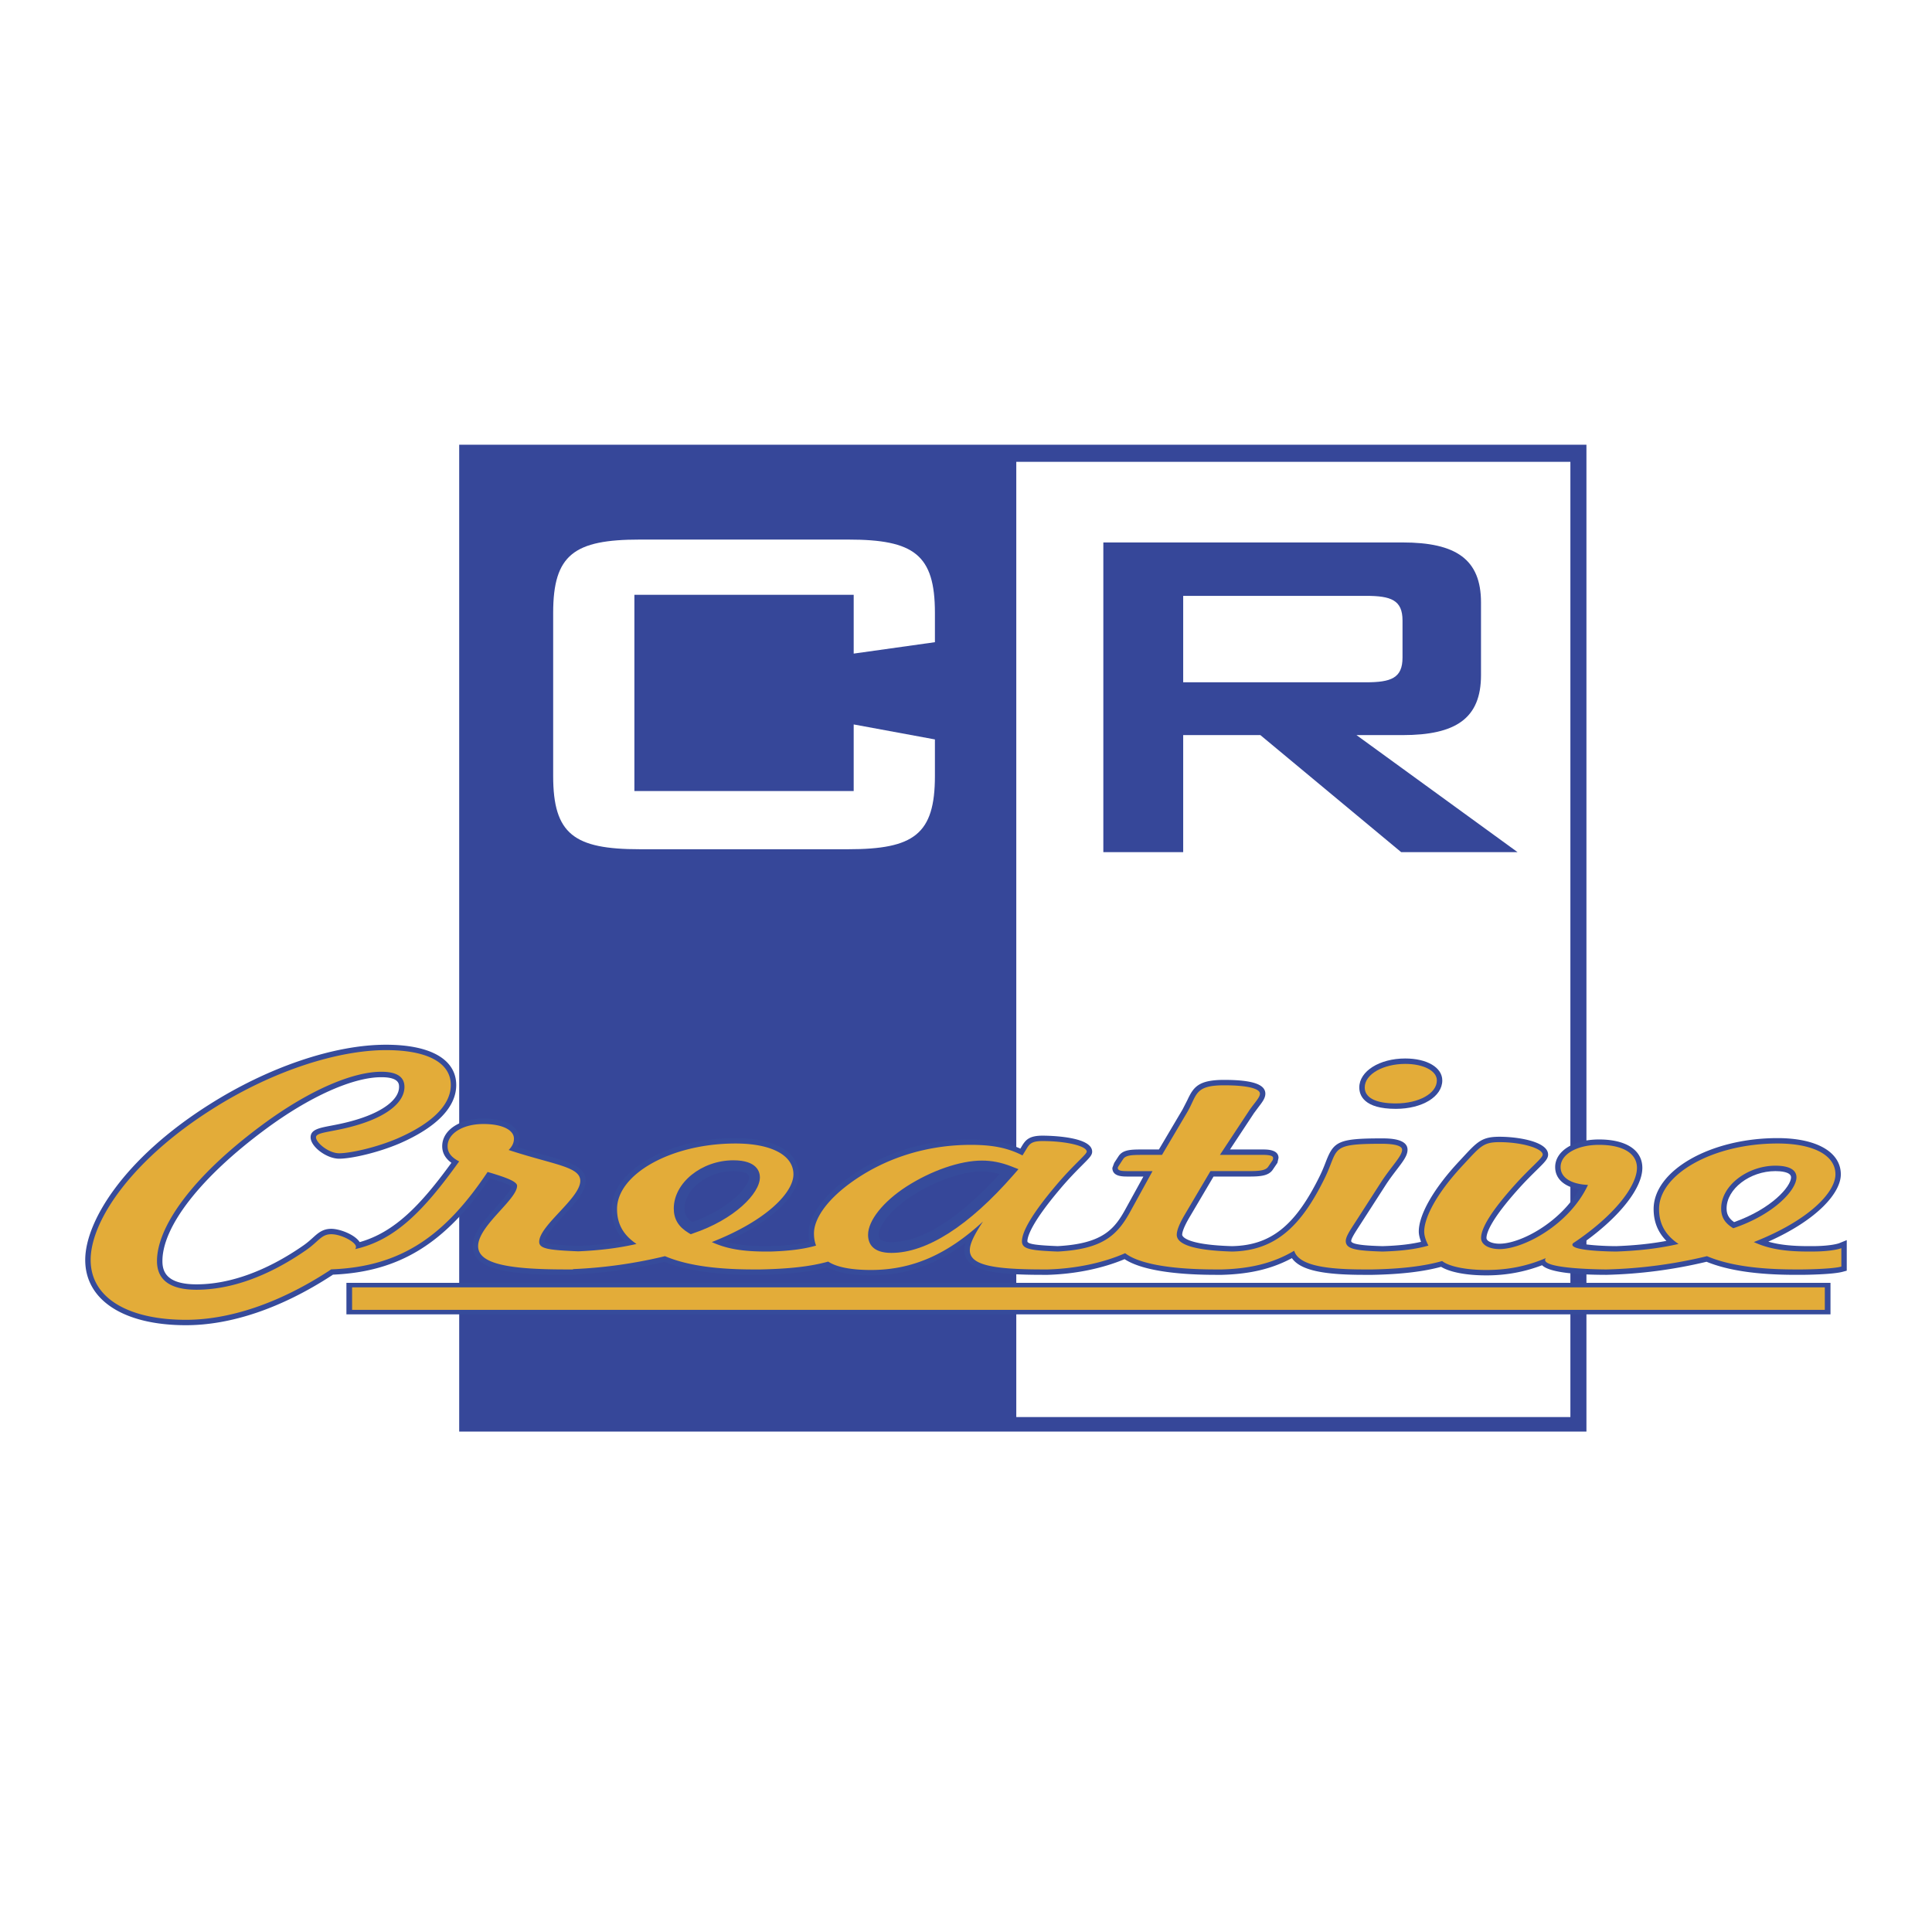
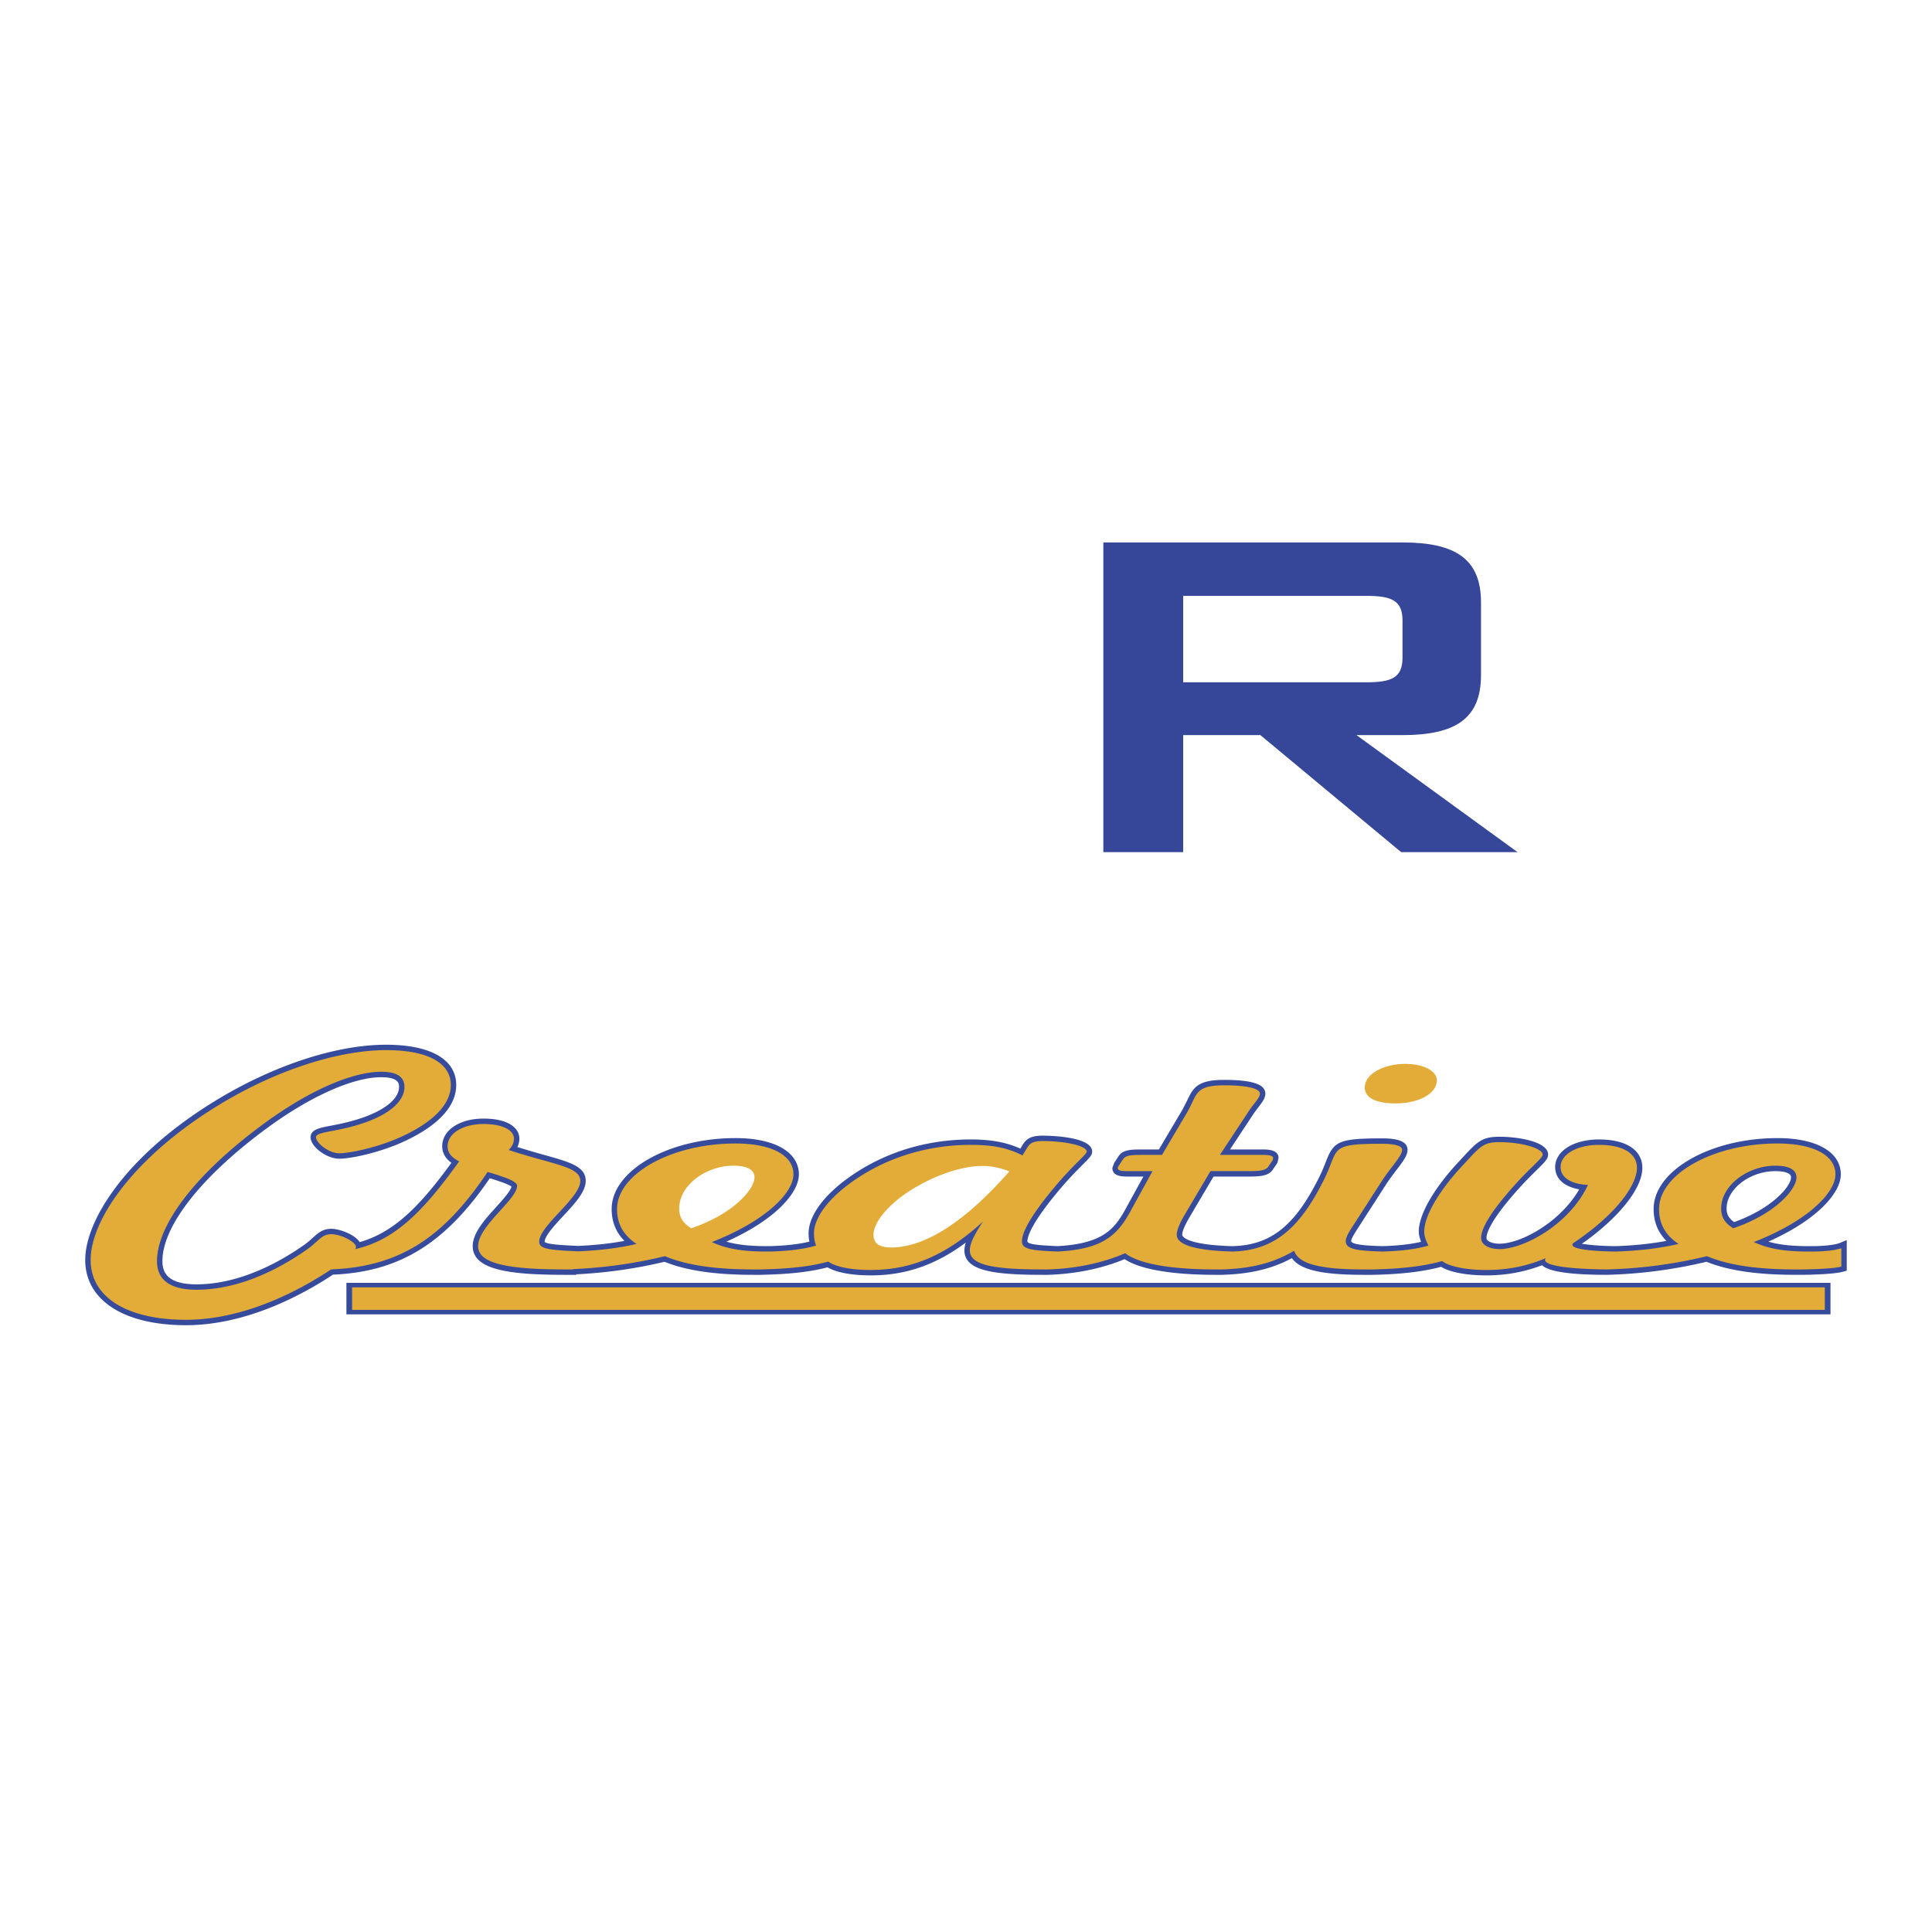
<svg xmlns="http://www.w3.org/2000/svg" width="2500" height="2500" viewBox="0 0 192.756 192.756">
  <g fill-rule="evenodd" clip-rule="evenodd">
    <path fill="#fff" d="M0 0h192.756v192.756H0V0z" />
    <path d="M171.182 120.57c0 1.055.467 1.828 1.469 2.435l.213.13.238-.079c4.121-1.387 6.672-3.981 6.672-5.592 0-.512-.258-1.701-2.643-1.701-3.168 0-5.949 2.246-5.949 4.807zm1.08 0c0-1.951 2.32-3.728 4.869-3.728.471 0 1.562.061 1.562.621 0 .901-1.908 3.128-5.684 4.469-.593-.426-.747-.857-.747-1.362z" fill="#364b9b" />
-     <path fill="#fff" d="M158.279 142.83H98.912V44.604h59.367v98.226z" />
    <path fill="#fff" d="M157.543 142.344h-56.816V45.171h56.816v97.173z" />
    <path d="M110.08 54.12h29.85c5.334 0 7.83 1.679 7.83 5.99v7.245c0 4.31-2.496 5.987-7.83 5.987h-4.592l16.068 11.676h-11.613l-14.045-11.676h-7.701v11.676h-7.967V54.12zm7.967 5.329v8.624h18.234c2.5 0 3.648-.418 3.648-2.456v-3.714c0-2.035-1.148-2.454-3.648-2.454h-18.234z" fill="#364799" />
-     <path d="M157.598 44.37H45.814v98.461h112.465V44.37h-.681zm-56.203 97.008V46.077h55.283v95.301h-55.283z" fill="#364799" />
    <path d="M63.293 59.343v19.579h21.88v-6.645l8.104 1.496v3.652c0 5.809-2.095 7.304-8.645 7.304H63.834c-6.55 0-8.644-1.495-8.644-7.304V61.139c0-5.809 2.094-7.306 8.644-7.306h20.798c6.55 0 8.645 1.498 8.645 7.306v2.933l-8.104 1.138v-5.867h-21.88z" fill="#fff" />
    <path d="M182.062 127.989h-147.5v3.144h148.066v-3.144h-.566zm-.566.901v1.343h-145.8v-1.343h145.8z" fill="#364b9b" />
    <path fill="#e3ac39" d="M35.129 128.439v2.244h146.933v-2.244H35.129z" />
-     <path d="M135.617 108.495c0 .797.475 2.135 3.641 2.135 2.645 0 4.639-1.221 4.639-2.837 0-1.288-1.52-2.188-3.693-2.188-2.571-.001-4.587 1.269-4.587 2.89zm1.082 0c0-.965 1.637-1.811 3.504-1.811 1.613 0 2.613.575 2.613 1.108 0 .968-1.598 1.756-3.559 1.756-.769.001-2.558-.102-2.558-1.053z" fill="#364b9b" />
    <path d="M139.258 110.089c2.311 0 4.098-.999 4.098-2.296 0-.973-1.365-1.648-3.152-1.648-2.154 0-4.045 1-4.045 2.351-.001 1.026 1.103 1.593 3.099 1.593z" fill="#e3ac39" />
    <path d="M20.836 110.229c-8.519 5.396-12.333 11.661-12.333 15.476 0 4.016 3.85 6.511 10.048 6.511 4.521 0 9.545-1.712 14.53-4.95l.14-.094c6.615-.283 11.184-3.09 15.647-9.617 1.437.434 1.987.688 2.164.832-.091.445-.868 1.308-1.507 2.014-1.162 1.282-2.362 2.607-2.362 3.927 0 2.37 3.656 2.858 9.146 2.863h1.167l.03-.054a47.756 47.756 0 0 0 8.795-1.249c2.152.874 5.052 1.303 8.866 1.303h.684c2.895-.058 4.971-.291 6.702-.748 1.16.653 2.968.803 4.33.803 3.458 0 6.46-1.037 9.472-3.268a2.664 2.664 0 0 0-.137.755c0 2.056 2.875 2.458 7.842 2.458h.473c2.768-.08 5.463-.641 7.668-1.565 1.953 1.278 5.973 1.565 9.09 1.565h.629c2.818-.079 4.99-.601 6.973-1.665.83 1.173 3 1.665 7.158 1.665h.895c2.828-.054 5.057-.32 6.834-.8.879.537 2.523.854 4.512.854 1.99 0 3.812-.346 5.561-1.013.639.629 2.783.954 6.426.959a47.765 47.765 0 0 0 9.982-1.305c2.152.875 5.051 1.304 8.867 1.304h.682c.312-.003 3.039-.03 4.043-.306l.398-.108v-3.049l-.75.305c-.008.003-.738.291-2.693.295h-.367c-1.678 0-2.93-.137-4.016-.447 4.961-2.211 7.234-4.904 7.234-6.712 0-2.232-2.42-3.619-6.316-3.619-6.701 0-12.361 3.24-12.361 7.077 0 1.267.424 2.313 1.275 3.178-1.516.282-3.133.455-5.01.524-1.225-.003-2.654-.096-3.426-.242l.35-.241c3.506-2.539 5.686-5.347 5.686-7.325 0-1.775-1.615-2.836-4.322-2.836-2.535 0-4.375 1.158-4.375 2.755 0 1.156.885 1.951 2.398 2.224-1.918 3.321-5.852 5.422-7.951 5.422-.73 0-1.301-.25-1.301-.568 0-.503.42-1.812 3.225-4.934.699-.775 1.299-1.365 1.781-1.84.807-.794 1.143-1.122 1.143-1.547 0-1.299-2.975-1.782-4.848-1.782-1.76 0-2.211.486-3.703 2.099l-.318.343c-2.525 2.694-4.033 5.317-4.033 7.014 0 .314.092.66.225 1.028-1.047.243-2.258.383-3.85.431-1.068-.033-3.119-.096-3.119-.514 0-.248.414-.886.814-1.503l.096-.148 2.469-3.837c.402-.63.809-1.162 1.168-1.633.646-.847 1.074-1.406 1.074-1.983 0-1.134-1.883-1.134-2.59-1.134-4.338 0-4.779.323-5.562 2.34-.164.426-.352.908-.646 1.498-2.424 4.902-4.869 6.841-8.721 6.914-4.908-.145-4.965-1.095-4.965-1.135 0-.194.1-.687.766-1.805l2.363-4.004h3.475c1.166 0 2.025-.051 2.449-.705-.004.009.416-.613.416-.613l.057-.085-.018.017.105-.478c0-.837-1.158-.837-1.539-.837h-3.303l2.389-3.619c-.006.01.445-.6.445-.6.387-.503.693-.9.693-1.347 0-.939-1.307-1.377-4.111-1.377-2.598 0-3.068.734-3.678 2.033l-.465.908-2.365 4.001h-1.582c-1.168 0-2.01 0-2.449.68l-.422.647c-.008.014-.191.51-.191.51 0 .864 1.002.864 1.539.864h1.557l-1.715 3.117c-1.127 2.085-2.275 3.578-6.836 3.825-1.916-.076-3.023-.181-3.023-.485 0-.41.318-1.742 3.285-5.243.885-1.049 1.648-1.813 2.205-2.372.727-.729.971-.974.971-1.327 0-1.549-4.445-1.594-4.953-1.594-1.35 0-1.705.438-2.096 1.105.004-.004-.051.084-.115.188-1.389-.625-2.893-.914-4.934-.914-4.617 0-8.924 1.382-12.456 3.996-2.376 1.765-3.738 3.725-3.738 5.377 0 .293.032.563.083.822-1.064.254-2.293.399-3.92.448h-.351c-1.678 0-2.93-.137-4.015-.447 4.96-2.211 7.234-4.904 7.234-6.712 0-2.232-2.421-3.619-6.318-3.619-6.7 0-12.36 3.24-12.36 7.077 0 1.267.424 2.313 1.275 3.179-1.397.26-2.89.424-4.613.501-1.249-.055-3.104-.137-3.348-.401v-.01c0-.585 1.028-1.689 1.855-2.578 1.153-1.238 2.242-2.409 2.242-3.5 0-1.435-1.565-1.87-4.158-2.593a92.956 92.956 0 0 1-2.657-.783c.129-.266.197-.541.197-.839 0-.966-.942-1.999-3.587-1.999-2.382 0-4.112 1.159-4.112 2.756 0 .665.311 1.209.918 1.656-3.079 4.233-5.667 6.921-9.149 7.911-.49-.759-1.992-1.327-2.836-1.327-.852 0-1.311.413-1.842.892-.266.24-.567.512-.984.798-3.636 2.519-7.309 3.849-10.621 3.849-3.048 0-3.4-1.326-3.4-2.323 0-3.474 3.846-8.392 10.287-13.154 4.389-3.249 8.708-5.188 11.551-5.188 1.771 0 1.771.682 1.771.973 0 1.213-1.527 2.413-4.086 3.212-1.072.338-1.993.515-2.733.656-1.165.224-2.006.386-2.006 1.156 0 .938 1.599 2.134 2.851 2.134 1.19 0 3.839-.585 6.044-1.529 3.686-1.608 5.633-3.62 5.633-5.818 0-2.558-2.552-4.024-7.001-4.024-5.166-.004-11.774 2.239-17.68 5.996zM9.584 125.704c0-3.519 3.658-9.387 11.832-14.564 5.74-3.651 12.132-5.831 17.099-5.831 1.781 0 5.921.286 5.921 2.944 0 1.735-1.723 3.404-4.981 4.827-2.193.939-4.671 1.44-5.616 1.44-.647 0-1.422-.573-1.683-.92.242-.075.66-.155 1.042-.229.727-.14 1.722-.331 2.852-.687 3.123-.976 4.843-2.482 4.843-4.243 0-.768-.37-2.054-2.852-2.054-3.113 0-7.558 1.97-12.194 5.401-6.715 4.966-10.725 10.208-10.725 14.022 0 1.553.777 3.403 4.48 3.403 3.534 0 7.418-1.396 11.234-4.04a9.99 9.99 0 0 0 1.094-.884c.507-.456.704-.614 1.12-.614.717 0 1.627.485 1.883.748l-.501.958 1.126-.236c4.229-.948 7.228-4.132 10.693-8.963l.365-.509-.557-.286c-.76-.391-.862-.741-.862-1.032 0-.939 1.332-1.675 3.032-1.675 1.628 0 2.507.473 2.507.918 0 .195-.045.422-.373.759l-.602.62.82.27c1.298.426 2.417.738 3.404 1.014 2.028.565 3.369.939 3.369 1.553 0 .666-1.083 1.829-1.954 2.765-1.103 1.185-2.144 2.304-2.144 3.313 0 1.3 1.566 1.368 4.409 1.491l.024.001.023-.001c2.253-.101 4.133-.338 5.915-.749l1.213-.279-1.033-.695c-1.179-.793-1.705-1.729-1.705-3.036 0-3.195 5.271-5.997 11.28-5.997 3.231 0 5.239.973 5.239 2.539 0 1.284-2.077 4.009-7.8 6.251l-1.18.462 1.151.531c1.534.707 3.182.995 5.689.995h.368c2.001-.061 3.452-.251 4.72-.615l.568-.164-.214-.551a2.73 2.73 0 0 1-.174-1.021c0-1.288 1.234-2.974 3.301-4.51 3.344-2.475 7.429-3.783 11.812-3.783 2.11 0 3.53.288 4.903.994l.443.228.629-1.019c.264-.449.34-.581 1.17-.581 1.887 0 3.24.309 3.734.549-.137.146-.324.336-.518.528-.537.54-1.35 1.355-2.264 2.438-2.383 2.812-3.543 4.757-3.543 5.94 0 1.405 1.629 1.469 4.092 1.565l.025.001.025-.001c4.654-.248 6.312-1.733 7.748-4.389l2.592-4.715h-3.383c-.098 0-.178-.001-.248-.003.111-.172.229-.351.229-.351.121-.187.91-.187 1.543-.187h2.199l2.678-4.533.512-.997c.482-1.027.664-1.412 2.701-1.412 2.1 0 2.791.263 2.992.374-.08.152-.275.409-.43.61l-.484.652-3.502 5.306h5.311c.117 0 .211.004.289.009l-.211.311c-.143.221-1.057.221-1.549.221h-4.09l-2.678 4.534c-.625 1.049-.916 1.798-.916 2.355 0 1.409 1.863 2.093 6.039 2.215 4.295-.081 7.096-2.259 9.693-7.514.316-.633.521-1.162.688-1.587.58-1.495.641-1.651 4.555-1.651.92 0 1.312.101 1.471.163-.092.266-.48.781-.814 1.219-.352.463-.793 1.039-1.217 1.705l-2.467 3.834-.096.146c-.596.917-.988 1.523-.988 2.091 0 1.466 1.854 1.522 4.199 1.594 2.018-.061 3.469-.251 4.736-.616l.629-.181-.299-.583c-.246-.482-.361-.852-.361-1.159 0-1.104.984-3.332 3.742-6.276l.32-.346c1.439-1.554 1.623-1.753 2.912-1.753 1.805 0 3.27.429 3.688.723-.154.182-.451.472-.74.757a40.064 40.064 0 0 0-1.826 1.888c-2.389 2.656-3.502 4.454-3.502 5.655 0 .971.979 1.648 2.381 1.648 2.582 0 7.375-2.555 9.314-6.714l.34-.73-.805-.038c-.52-.023-2.217-.186-2.217-1.243 0-.939 1.447-1.675 3.295-1.675.975 0 3.242.171 3.242 1.756 0 1.322-1.621 3.83-5.24 6.451l-.928.64-.051.052c-.219.238-.279.541-.162.809.111.255.408.931 4.869.937 2.424-.089 4.426-.333 6.322-.771l1.215-.279-1.035-.695c-1.18-.793-1.705-1.729-1.705-3.036 0-3.195 5.271-5.997 11.281-5.997 3.23 0 5.236.973 5.236 2.539 0 1.284-2.076 4.009-7.799 6.251l-1.182.463 1.152.53c1.535.707 3.184.995 5.689.995h.369c1.107-.003 1.867-.09 2.361-.182v.694c-.945.14-2.68.186-3.365.19h-.678c-3.764 0-6.582-.419-8.613-1.281l-.164-.069-.174.041a46.688 46.688 0 0 1-9.91 1.31c-2.146-.003-4.646-.199-5.432-.498l1.062-1.398-1.883.808c-1.812.779-3.631 1.143-5.723 1.143-2.141 0-3.59-.389-4.078-.774l-.217-.173-.268.077c-1.723.495-3.945.762-6.795.816h-.883c-4.002 0-6.102-.487-6.42-1.488l-.205-.647-.584.347c-1.951 1.158-4.09 1.71-6.936 1.789h-.615c-5.895 0-7.982-.944-8.703-1.507l-.256-.199-.295.131c-2.125.938-4.795 1.496-7.52 1.575h-.457c-4.676 0-6.762-.425-6.762-1.378 0-.635.654-1.705 1.223-2.565l-.816-.695c-3.523 3.245-6.861 4.692-10.822 4.692-1.837 0-3.241-.265-3.953-.745l-.208-.14-.24.067c-1.683.47-3.731.706-6.642.764h-.673c-3.764 0-6.582-.419-8.614-1.281l-.164-.069-.173.041a46.62 46.62 0 0 1-9.063 1.277l-.303.013-.011.02h-.521c-5.438-.005-8.077-.588-8.077-1.783 0-.902 1.155-2.178 2.083-3.202.968-1.068 1.804-1.992 1.804-2.822 0-.791-1.028-1.225-3.331-1.896l-.379-.11-.22.328c-4.413 6.584-8.669 9.241-15.18 9.479l-.155.005-.377.256c-4.805 3.121-9.626 4.771-13.938 4.771-5.604-.003-8.957-2.033-8.957-5.433z" fill="#364b9b" />
    <path d="M180.811 124.866h-.369c-2.311 0-3.939-.243-5.463-.945 5.516-2.162 8.143-4.971 8.143-6.754 0-1.945-2.26-3.08-5.777-3.08-6.463 0-11.82 3.08-11.82 6.538 0 1.431.576 2.566 1.943 3.484-1.996.46-3.992.676-6.199.757 0 0-5.078-.006-4.312-.84.299-.196.6-.4.898-.619 3.73-2.701 5.465-5.322 5.465-6.889 0-1.459-1.42-2.296-3.783-2.296-2.207 0-3.836.945-3.836 2.215 0 1.026 1 1.702 2.732 1.783-1.84 3.944-6.408 6.402-8.824 6.402-1.051 0-1.84-.432-1.84-1.108 0-1.025 1.104-2.781 3.361-5.294 1.629-1.811 2.785-2.675 2.785-3.026 0-.62-2.102-1.242-4.307-1.242-1.631 0-1.893.405-3.627 2.27-2.783 2.971-3.887 5.349-3.887 6.646 0 .433.158.892.42 1.404-1.312.379-2.783.54-4.57.595-2.678-.081-3.676-.243-3.676-1.054 0-.433.42-1.054.998-1.945l2.469-3.836c1.051-1.647 2.154-2.674 2.154-3.323 0-.377-.684-.594-2.049-.594-5.357 0-4.203.486-5.727 3.539-2.363 4.781-4.938 7.132-9.193 7.213-3.678-.107-5.514-.675-5.514-1.675 0-.433.262-1.108.84-2.08l2.521-4.269h3.781c1.104 0 1.734-.054 1.996-.459l.422-.621c.051-.108.051-.189.051-.244 0-.188-.314-.297-.998-.297h-4.307l2.941-4.457c.525-.756 1.051-1.27 1.051-1.648 0-.513-1.26-.837-3.572-.837-2.994 0-2.68.972-3.676 2.675l-2.523 4.268h-1.891c-1.156 0-1.734.027-1.996.433l-.422.647c-.051.082-.104.162-.104.217 0 .271.316.324.998.324h2.469l-2.154 3.917c-1.312 2.432-2.73 3.863-7.301 4.106-2.732-.107-3.572-.243-3.572-1.026 0-1 1.104-2.864 3.414-5.592 1.734-2.054 3.049-3.08 3.049-3.351 0-.566-2.051-1.054-4.414-1.054-1.104 0-1.312.298-1.629.838l-.367.595c-1.471-.757-2.994-1.054-5.149-1.054-4.412 0-8.667 1.323-12.134 3.89-2.364 1.756-3.52 3.566-3.52 4.943 0 .406.053.811.21 1.216-1.313.379-2.785.54-4.57.595h-.368c-2.312 0-3.94-.243-5.463-.945 5.516-2.162 8.143-4.971 8.143-6.754 0-1.945-2.259-3.08-5.779-3.08-6.461 0-11.82 3.08-11.82 6.538 0 1.431.578 2.566 1.944 3.484-1.878.433-3.764.645-5.817.736-2.877-.125-3.893-.235-3.893-.952 0-1.621 4.098-4.35 4.098-6.078 0-1.432-2.626-1.594-7.144-3.08.367-.378.525-.729.525-1.135 0-.837-1.104-1.459-3.047-1.459-2.048 0-3.572.946-3.572 2.216 0 .595.314 1.081 1.155 1.513-3.547 4.944-6.393 7.858-10.372 8.751a.488.488 0 0 0 .079-.214c0-.486-1.471-1.27-2.469-1.27-.998 0-1.261.729-2.521 1.595-3.783 2.62-7.512 3.944-10.927 3.944-2.627 0-3.94-.974-3.94-2.864 0-3.296 3.31-8.267 10.506-13.588 4.78-3.54 9.088-5.296 11.872-5.296 1.523 0 2.312.486 2.312 1.514 0 1.432-1.524 2.809-4.465 3.728-2.574.811-4.36.729-4.36 1.297 0 .54 1.261 1.594 2.312 1.594s3.625-.54 5.832-1.485c3.466-1.514 5.305-3.35 5.305-5.322 0-2.215-2.311-3.484-6.461-3.484-4.675 0-11.189 1.972-17.388 5.916-7.933 5.024-12.083 11.076-12.083 15.02 0 3.81 3.782 5.971 9.508 5.971 4.308 0 9.246-1.621 14.236-4.863l.252-.171c7.053-.257 11.385-3.414 15.609-9.717 1.943.567 2.941.972 2.941 1.378 0 1.377-3.887 3.998-3.887 6.024 0 1.696 2.767 2.318 8.607 2.323H57.16l.018-.033a47.336 47.336 0 0 0 9.167-1.291c2.102.892 4.99 1.324 8.825 1.324h.684c2.731-.055 4.938-.27 6.776-.784.84.567 2.364.838 4.255.838 4.202 0 7.669-1.594 11.189-4.836-.84 1.271-1.314 2.188-1.314 2.864 0 1.459 2.207 1.918 7.302 1.918h.473c2.785-.081 5.516-.648 7.723-1.621 1.312 1.026 4.412 1.621 9.035 1.621h.629c2.889-.081 5.148-.648 7.197-1.864.42 1.323 2.627 1.864 6.934 1.864h.895c2.836-.055 5.146-.324 6.934-.838.682.541 2.363.892 4.412.892 2.18 0 4.094-.395 5.936-1.187-.871 1.124 6.051 1.134 6.051 1.134v-.001a47.44 47.44 0 0 0 10.025-1.324c2.1.892 4.988 1.324 8.824 1.324h.682s2.936-.021 3.9-.286v-1.835c-.001-.003-.759.331-2.901.335zM67.763 120.57c0-2.322 2.679-4.269 5.41-4.269 1.366 0 2.102.406 2.102 1.162 0 1.243-2.207 3.701-6.304 5.079-.893-.539-1.208-1.161-1.208-1.972zm21.17 3.891c-1.208 0-1.786-.405-1.786-1.27 0-1.054 1.156-2.783 3.572-4.35 2.521-1.621 5.306-2.513 7.25-2.513.945 0 1.838.189 2.732.541-4.413 5.052-8.458 7.592-11.768 7.592zm82.788-3.891c0-2.322 2.68-4.269 5.41-4.269 1.367 0 2.102.406 2.102 1.162 0 1.243-2.205 3.701-6.303 5.079-.893-.539-1.209-1.161-1.209-1.972z" fill="#e3ac39" />
-     <path d="M67.223 120.57c0 1.056.467 1.829 1.469 2.435l.214.13.238-.079c4.121-1.387 6.671-3.982 6.671-5.592 0-.512-.257-1.701-2.642-1.701-3.169 0-5.95 2.246-5.95 4.807zm1.08 0c0-1.951 2.321-3.728 4.87-3.728.47 0 1.562.061 1.562.621 0 .901-1.908 3.128-5.683 4.469-.594-.425-.749-.857-.749-1.362zM90.427 118.388c-2.322 1.505-3.82 3.39-3.82 4.804 0 .825.404 1.81 2.326 1.81 3.521 0 7.731-2.689 12.175-7.775l.504-.578-.713-.28c-.99-.389-1.947-.578-2.93-.578-2.159-.002-5.049.994-7.542 2.597zm-2.74 4.803c0-.838 1.041-2.415 3.326-3.896 2.291-1.473 5.022-2.426 6.956-2.426.584 0 1.164.109 1.75.271-4.011 4.424-7.732 6.781-10.786 6.781-1.246 0-1.246-.44-1.246-.73z" fill="#364b9b" />
  </g>
</svg>